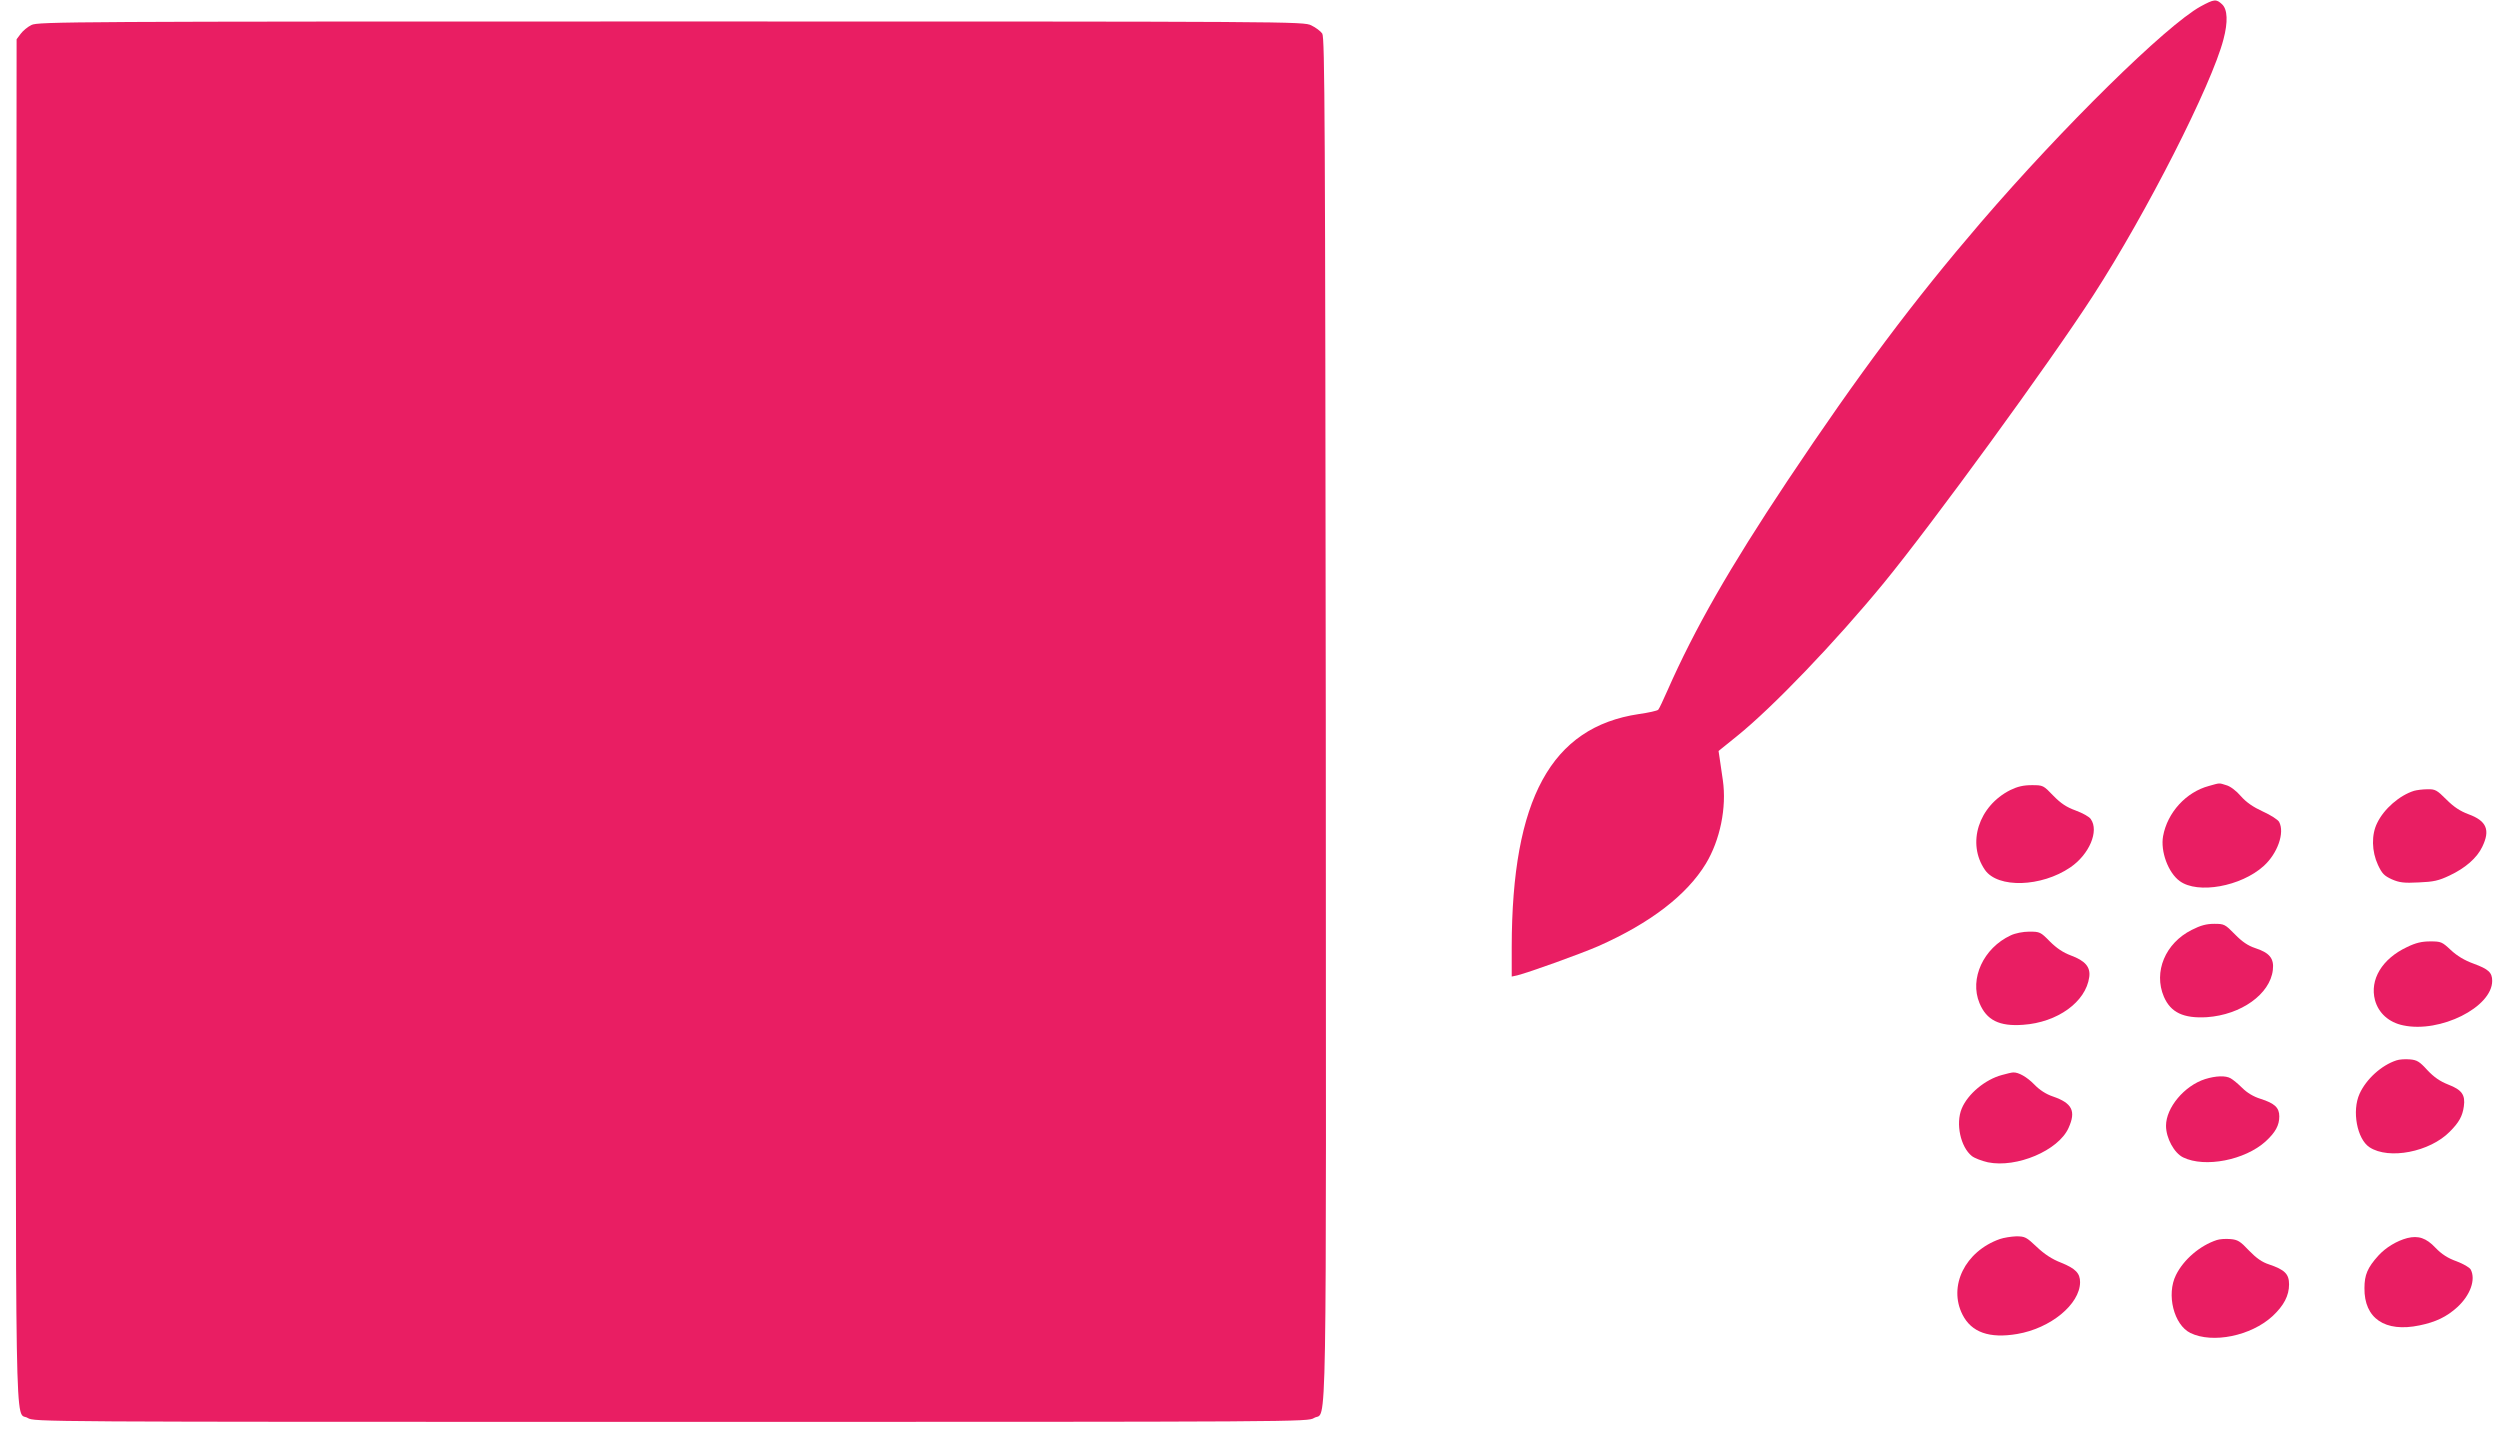
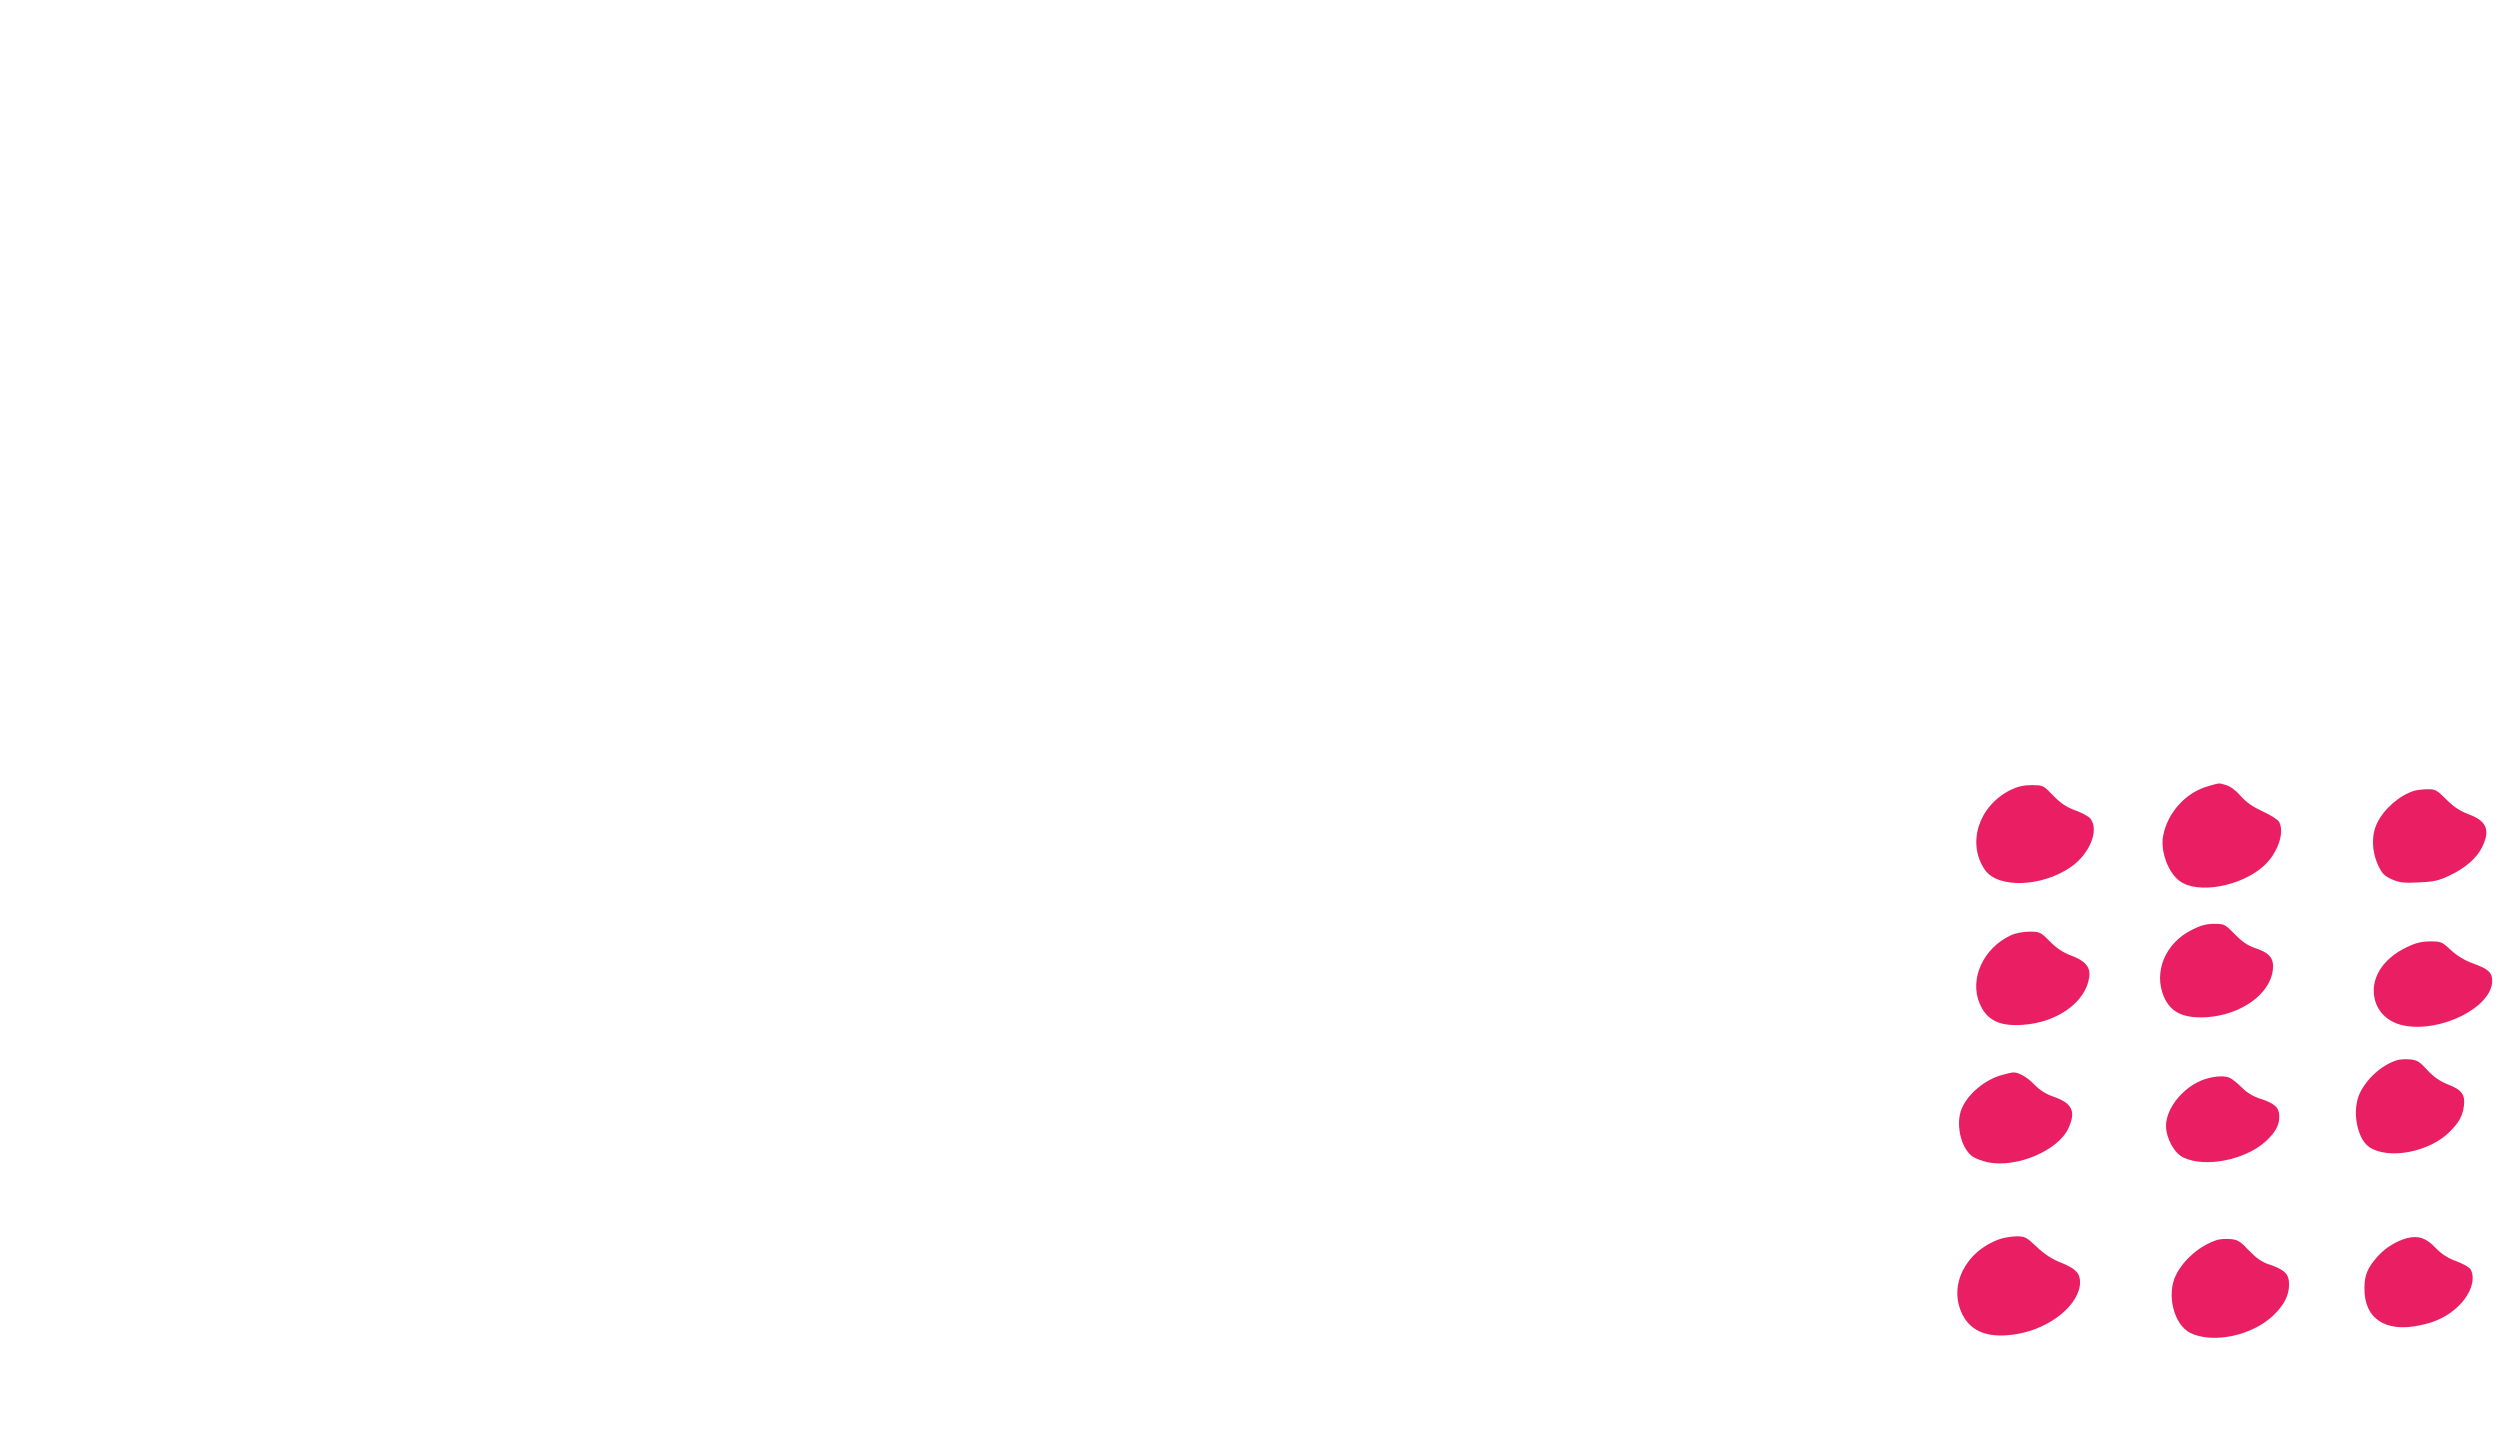
<svg xmlns="http://www.w3.org/2000/svg" version="1.0" width="1280pt" height="734pt" viewBox="0 0 1280 734" preserveAspectRatio="xMidYMid meet">
  <g transform="translate(0,734) scale(0.1,-0.1)" fill="#e91e63" stroke="none">
-     <path d="M11267 7307 c-176 -97 -705 -617 -1126 -1107 -345 -402 -623 -773 -988 -1320 -299 -449 -477 -761 -615 -1074 -22 -50 -43 -95 -48 -100 -5 -5 -49 -15 -99 -22 -449 -67 -650 -435 -651 -1192 l0 -152 28 6 c63 16 324 110 416 150 266 118 452 261 550 422 73 121 107 287 87 427 -6 39 -13 88 -16 110 l-6 40 93 75 c184 148 505 483 753 785 247 301 852 1131 1072 1472 273 422 607 1079 667 1311 24 90 21 154 -7 180 -30 28 -40 27 -110 -11z" />
-     <path d="M161 7212 c-19 -9 -44 -30 -55 -45 l-21 -28 -3 -3485 c-2 -3837 -7 -3533 60 -3574 33 -20 41 -20 3293 -20 3252 0 3260 0 3293 20 67 41 62 -264 60 3577 -3 3081 -5 3491 -18 3511 -8 12 -33 31 -56 42 -40 20 -76 20 -3280 20 -3064 0 -3241 -1 -3273 -18z" />
    <path d="M11310 3316 c-117 -31 -213 -136 -235 -257 -14 -78 26 -187 85 -230 92 -68 314 -28 430 77 71 64 109 171 79 226 -6 11 -43 35 -83 53 -50 23 -85 47 -113 79 -24 28 -55 51 -75 56 -38 12 -31 12 -88 -4z" />
    <path d="M10293 3295 c-163 -82 -224 -273 -130 -409 66 -95 289 -88 437 13 97 66 148 186 105 247 -7 12 -42 31 -77 44 -47 17 -76 36 -115 76 -51 53 -52 54 -110 54 -43 0 -73 -7 -110 -25z" />
    <path d="M12360 3291 c-74 -23 -154 -92 -189 -165 -30 -60 -28 -145 4 -214 21 -45 32 -56 71 -74 39 -17 62 -20 138 -16 76 3 102 9 157 35 81 38 141 90 168 147 42 86 23 133 -70 167 -43 16 -75 37 -113 75 -49 49 -58 54 -97 53 -24 0 -55 -4 -69 -8z" />
    <path d="M11222 2579 c-136 -68 -197 -215 -143 -342 35 -81 100 -112 220 -105 175 12 324 118 338 242 7 59 -17 88 -91 112 -36 12 -66 32 -103 70 -51 52 -55 54 -106 54 -40 0 -70 -8 -115 -31z" />
    <path d="M10295 2551 c-140 -65 -212 -222 -160 -347 36 -87 101 -120 223 -111 176 12 322 117 339 245 7 51 -21 83 -94 110 -40 15 -73 37 -108 72 -47 48 -51 50 -105 50 -32 0 -72 -8 -95 -19z" />
    <path d="M12324 2491 c-128 -60 -192 -167 -164 -272 18 -66 71 -114 145 -129 189 -40 455 93 455 228 0 43 -19 60 -95 88 -47 17 -85 40 -117 70 -45 42 -50 44 -105 44 -43 0 -74 -7 -119 -29z" />
    <path d="M12270 1911 c-77 -25 -155 -96 -189 -171 -40 -88 -13 -232 51 -274 99 -65 309 -24 411 80 47 47 65 79 72 130 8 58 -10 84 -80 111 -43 17 -73 38 -107 74 -40 44 -53 52 -90 55 -24 2 -54 0 -68 -5z" />
    <path d="M10250 1836 c-86 -23 -175 -97 -206 -172 -32 -77 -6 -197 52 -243 14 -11 51 -25 82 -32 147 -30 361 60 413 176 39 86 19 127 -80 161 -36 12 -69 34 -95 61 -38 39 -82 64 -109 62 -7 0 -32 -6 -57 -13z" />
    <path d="M11290 1815 c-106 -34 -200 -146 -200 -239 0 -63 42 -140 88 -162 111 -54 316 -14 422 82 50 46 70 82 70 128 0 45 -24 67 -96 90 -36 11 -69 31 -94 56 -21 21 -48 43 -59 49 -26 15 -76 13 -131 -4z" />
    <path d="M10239 996 c-178 -63 -265 -241 -191 -387 46 -91 138 -123 280 -99 171 29 321 152 322 265 0 46 -23 70 -97 100 -47 18 -86 44 -125 81 -53 50 -60 54 -105 54 -26 -1 -64 -7 -84 -14z" />
    <path d="M12325 1001 c-53 -14 -110 -48 -148 -90 -55 -61 -71 -98 -71 -166 -2 -155 105 -228 282 -191 83 17 139 44 193 93 67 61 96 142 69 193 -6 11 -38 29 -72 42 -45 16 -76 36 -108 69 -48 51 -88 64 -145 50z" />
    <path d="M11350 991 c-86 -28 -170 -100 -209 -179 -50 -100 -11 -255 74 -297 114 -55 310 -15 420 86 58 54 85 105 85 163 0 53 -22 75 -102 102 -37 12 -65 32 -103 71 -45 48 -58 56 -96 59 -24 2 -55 0 -69 -5z" />
  </g>
</svg>